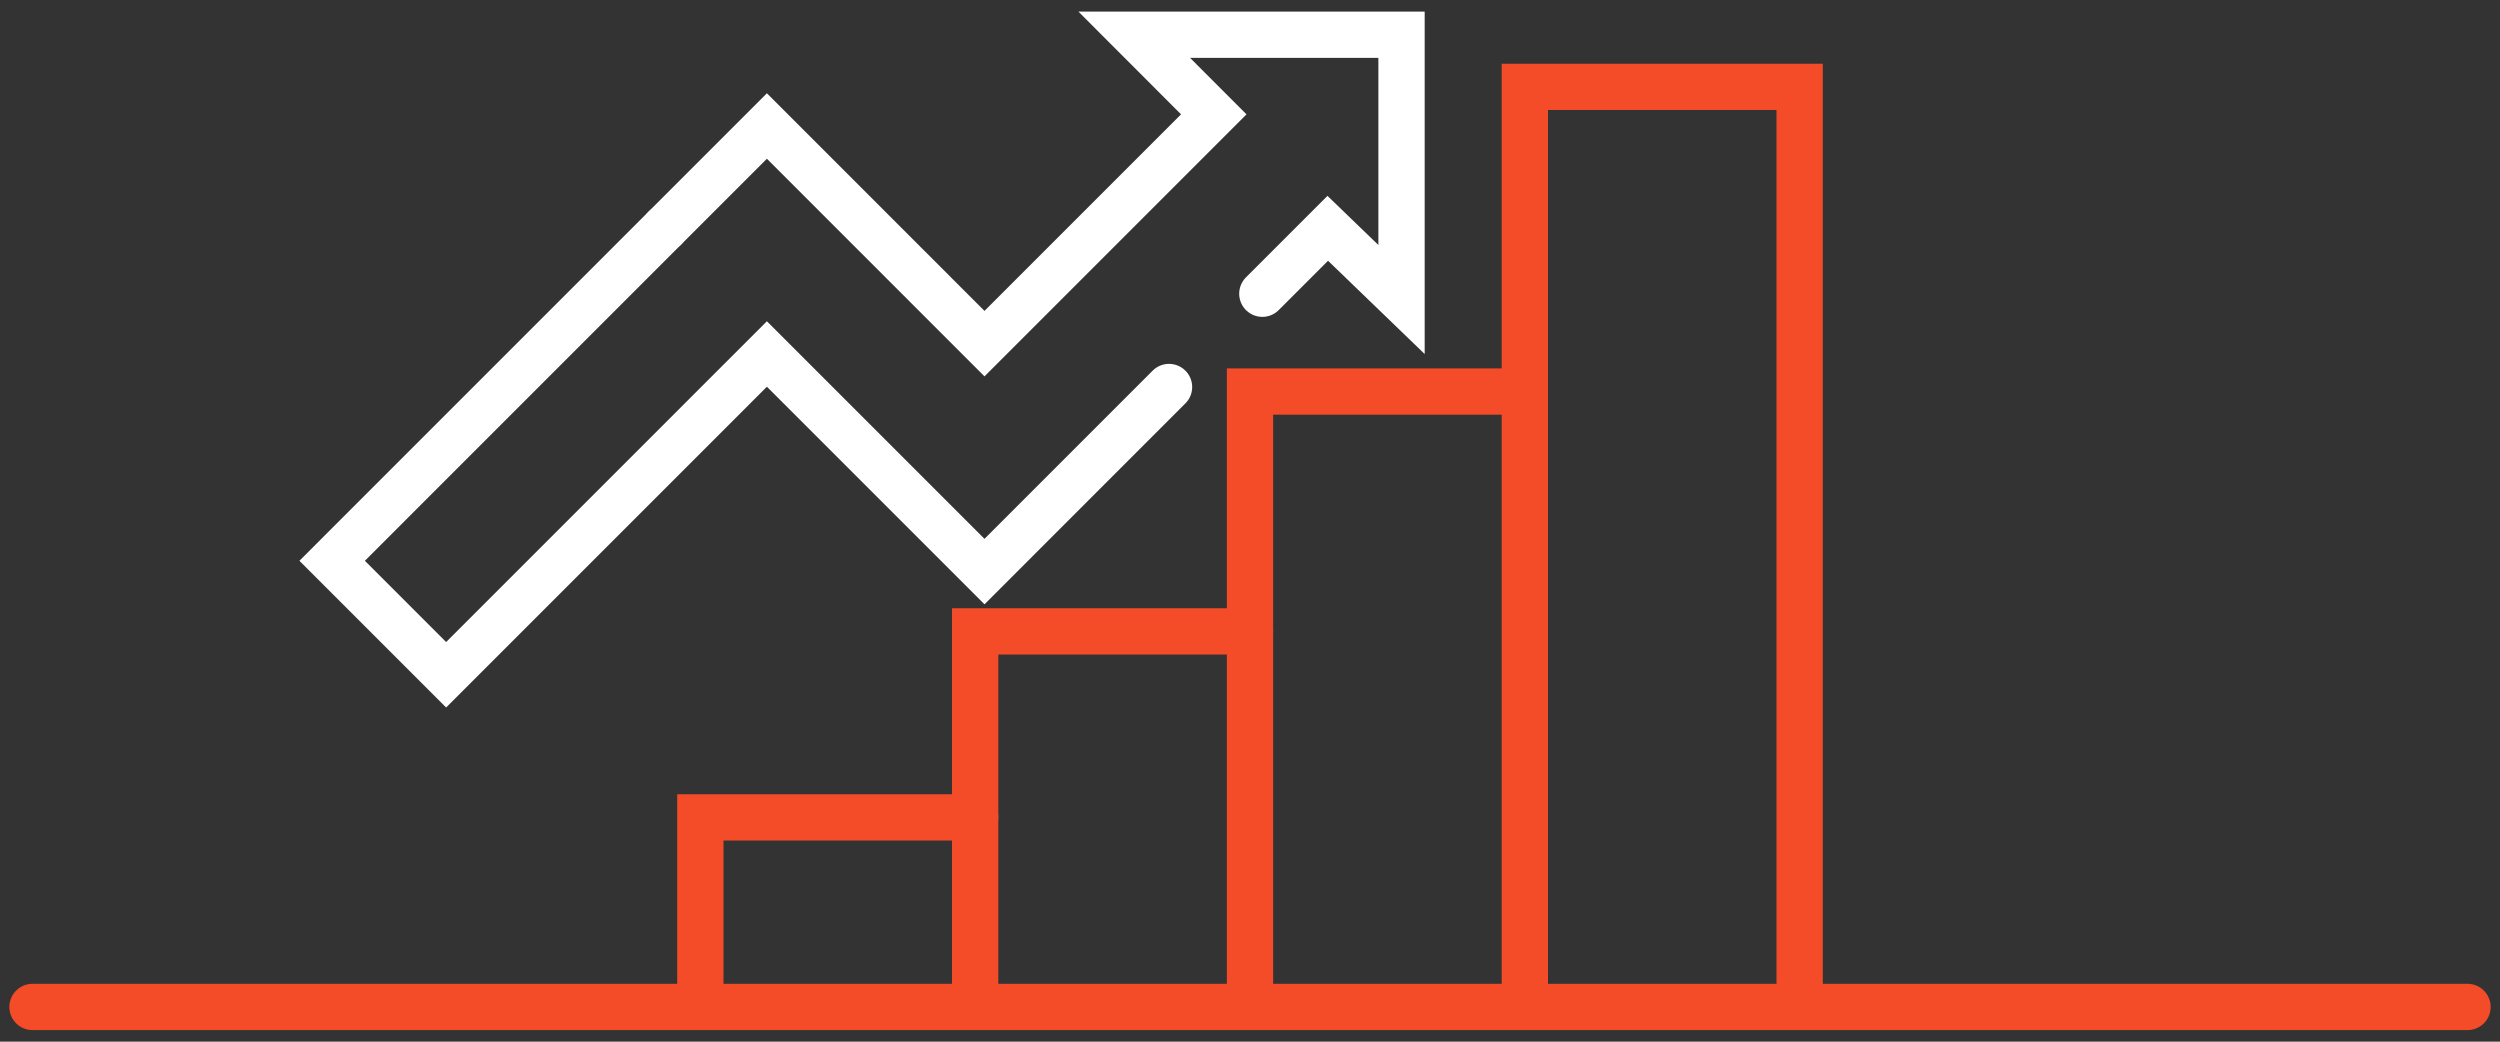
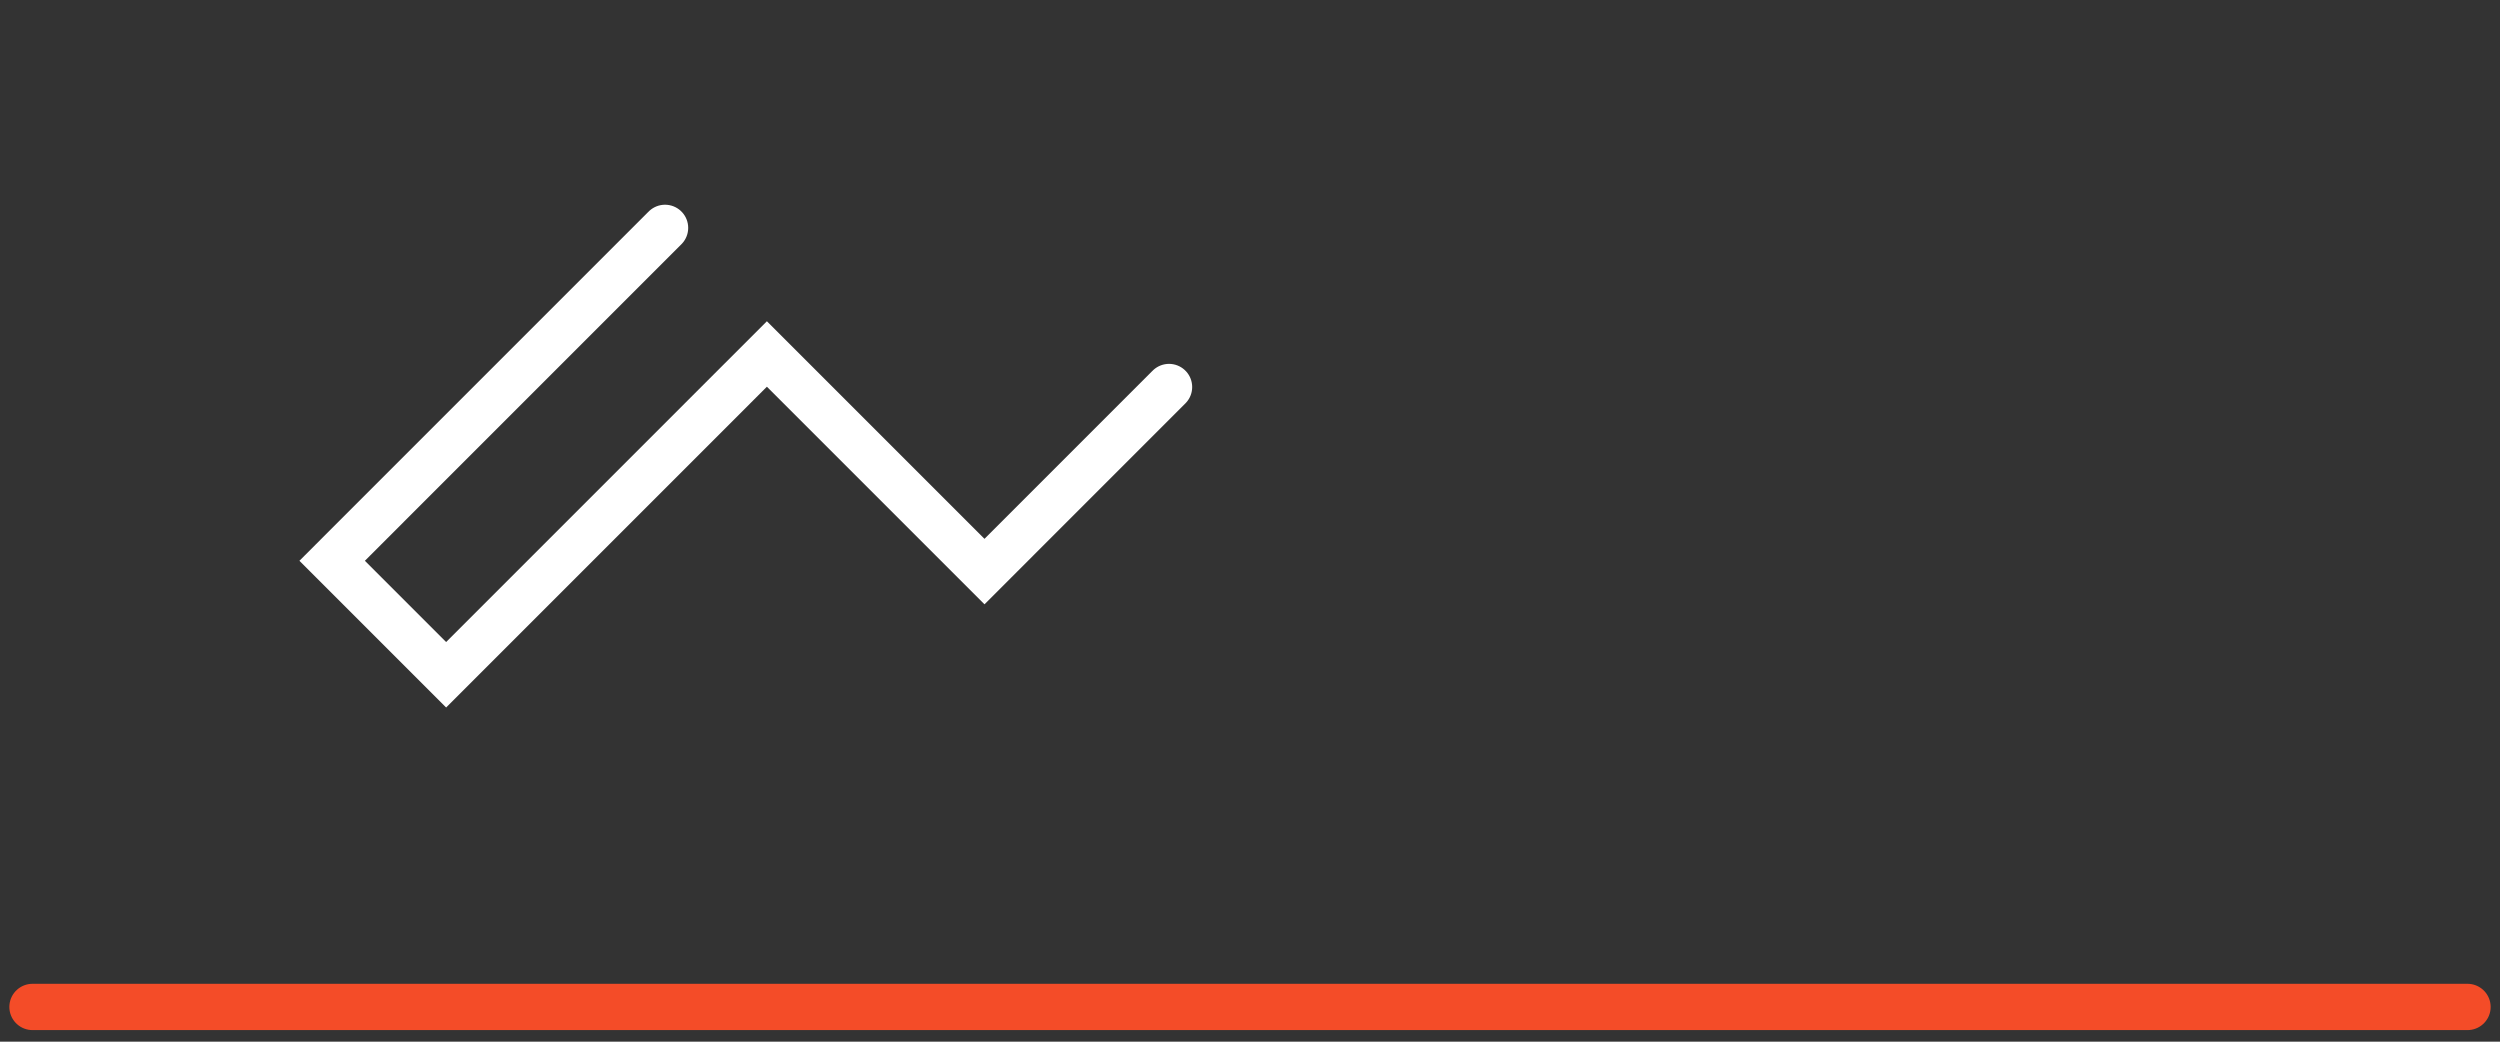
<svg xmlns="http://www.w3.org/2000/svg" version="1.1" id="Calque_1" x="0px" y="0px" width="108px" height="45px" viewBox="0 0 108 45" enable-background="new 0 0 108 45" xml:space="preserve">
  <rect x="0" y="0" width="108" height="45" fill="#333333" stroke="none" />
  <g>
    <g>
-       <polyline id="XMLID_1_" fill="none" stroke="#FFFFFF" stroke-width="2" stroke-linecap="round" stroke-miterlimit="10" points="    54.533,12.689 57.359,9.863 60.546,12.939 60.546,10.488 60.546,1.5 48.999,1.5 52.435,4.94 42.53,14.845 33.13,5.444     28.73,9.844   " />
      <polyline id="XMLID_37_" fill="none" stroke="#FFFFFF" stroke-width="2" stroke-linecap="round" stroke-miterlimit="10" points="    28.73,9.844 14.349,24.226 19.273,29.15 33.13,15.292 42.53,24.692 50.502,16.719   " />
      <g>
-         <polyline fill="none" stroke="#F44C28" stroke-width="2" stroke-linecap="round" stroke-miterlimit="10" points="65.873,43.5      65.873,3.752 77.745,3.752 77.745,43.5    " />
-         <polyline fill="none" stroke="#F44C28" stroke-width="2" stroke-linecap="round" stroke-miterlimit="10" points="54,43.35      54,16.915 65.873,16.915    " />
-         <polyline fill="none" stroke="#F44C28" stroke-width="2" stroke-linecap="round" stroke-miterlimit="10" points="54,27.277      42.127,27.277 42.127,43.349    " />
-         <polyline fill="none" stroke="#F44C28" stroke-width="2" stroke-linecap="round" stroke-miterlimit="10" points="42.127,35.312      30.255,35.312 30.255,43.349    " />
-       </g>
+         </g>
    </g>
    <line fill="none" stroke="#F44C28" stroke-width="2" stroke-linecap="round" stroke-miterlimit="10" x1="106.596" y1="43.5" x2="1.404" y2="43.5" />
  </g>
</svg>